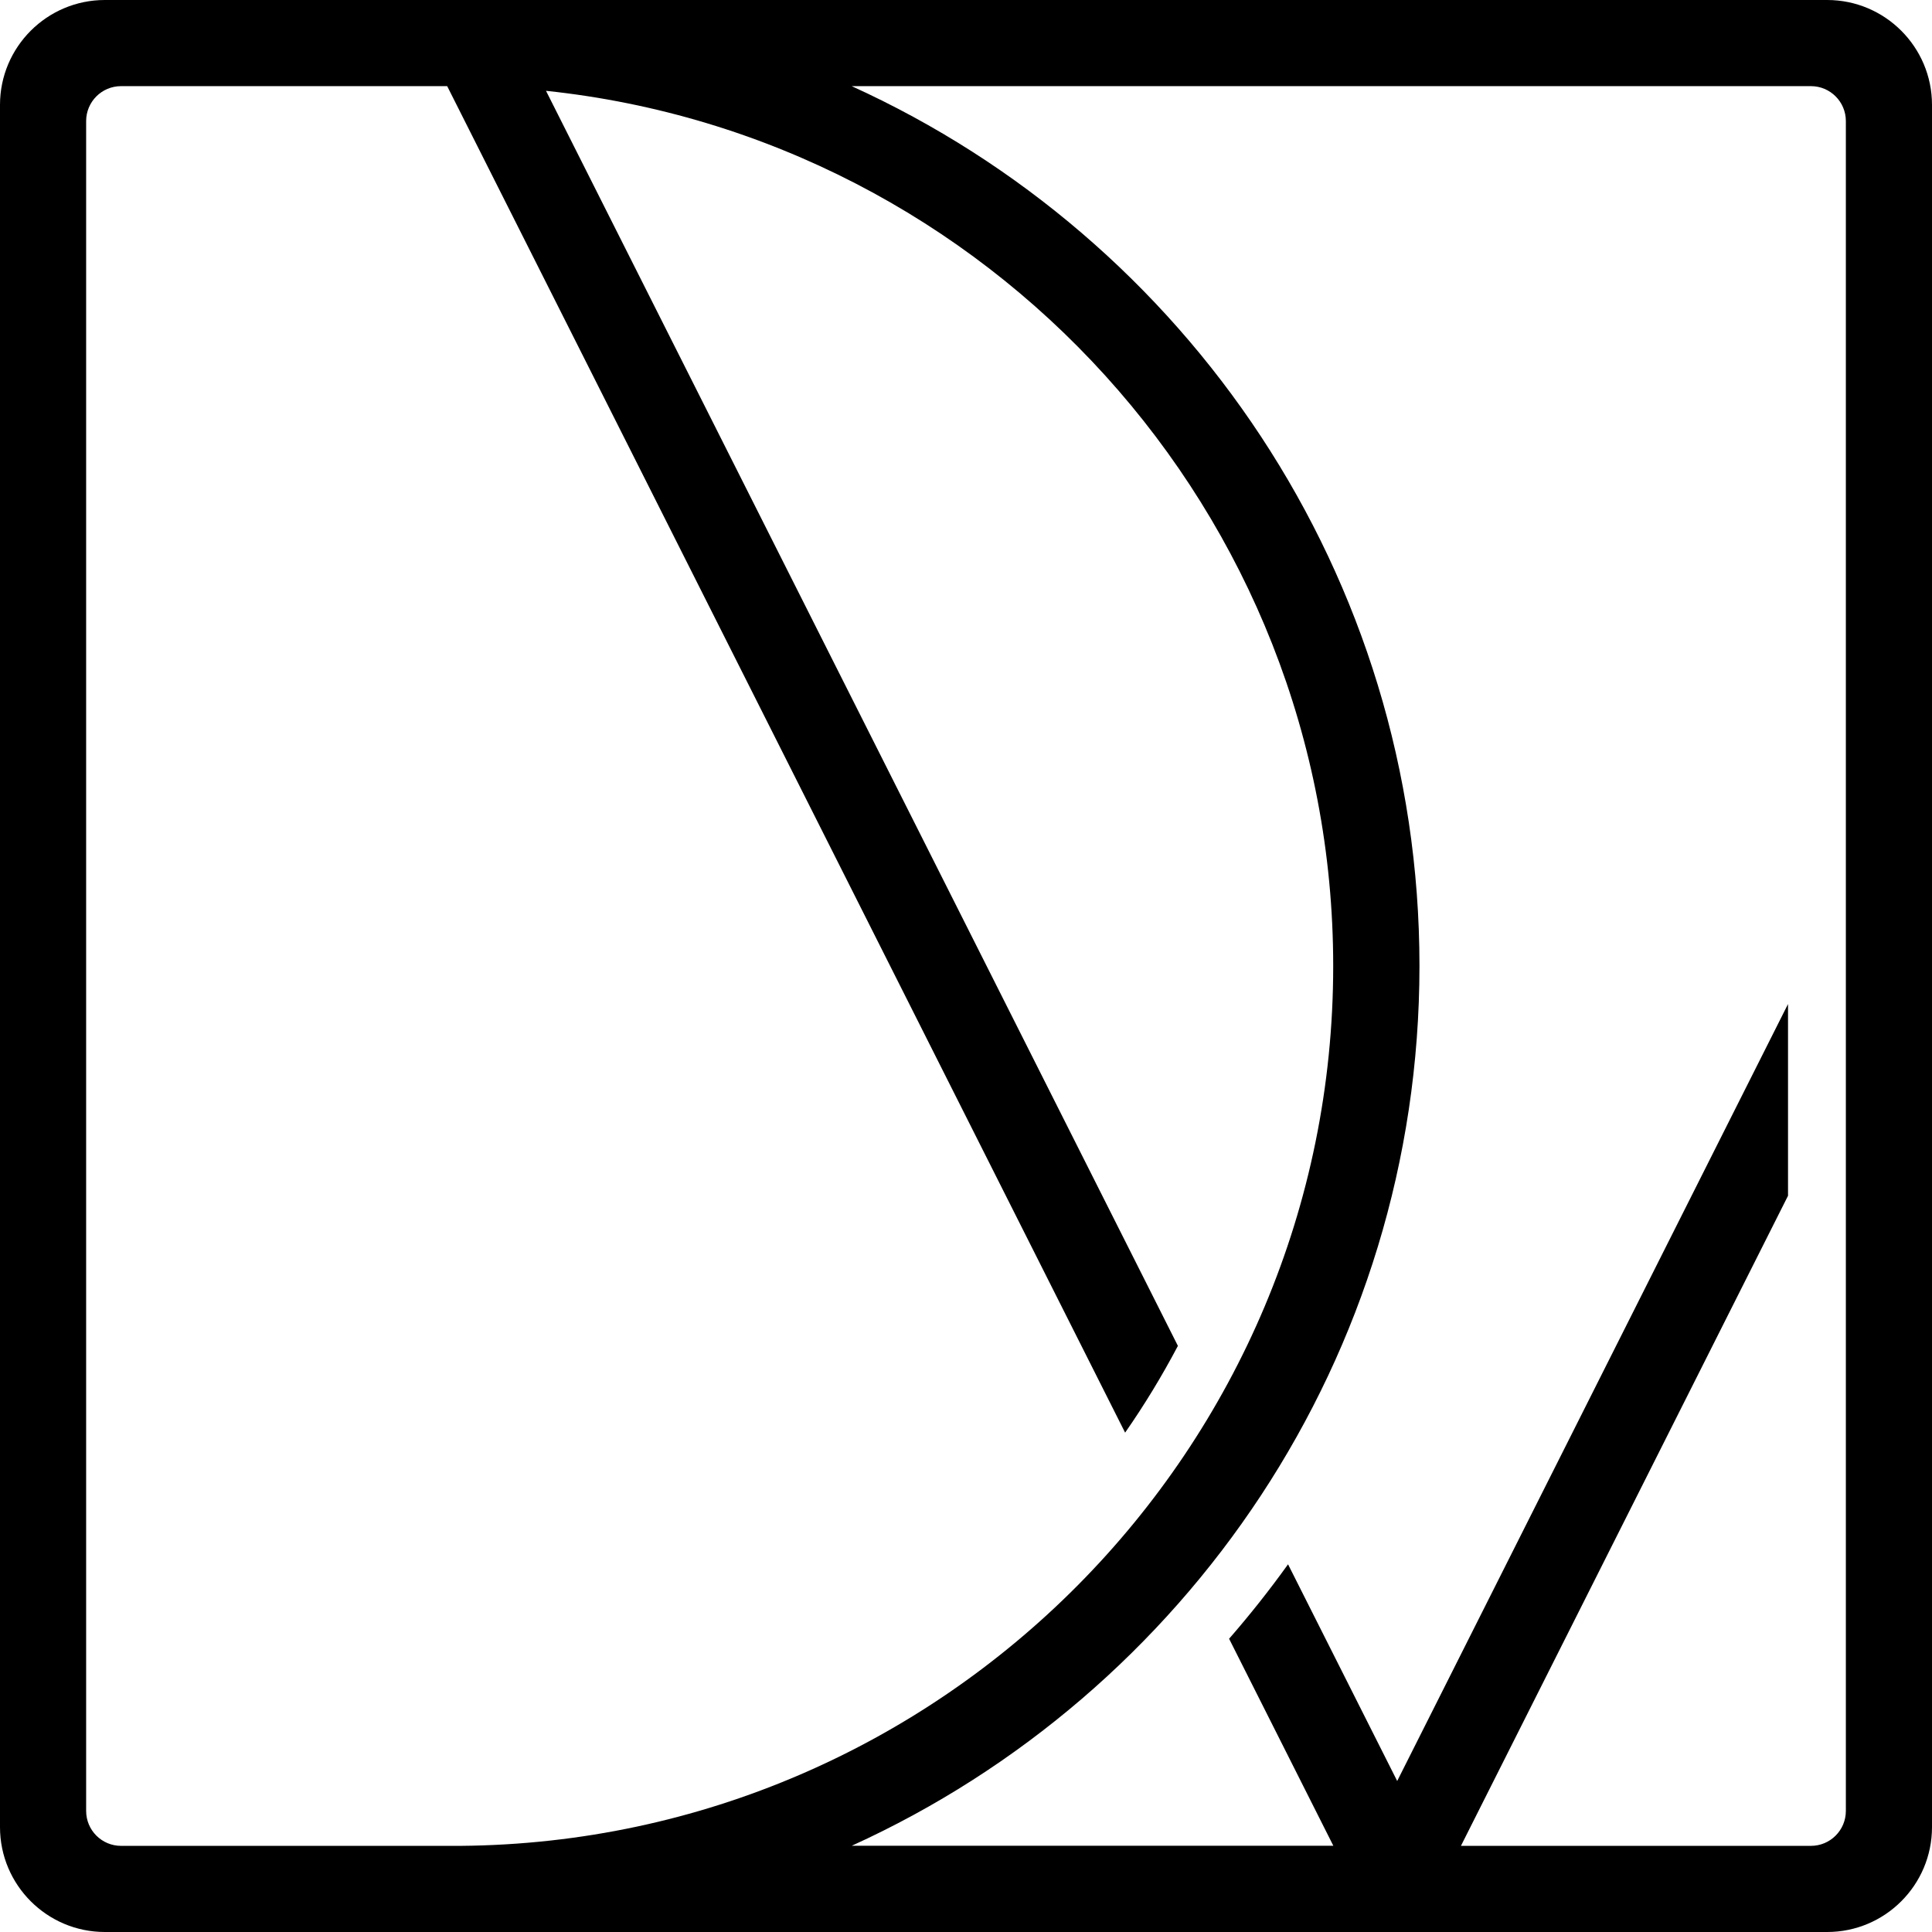
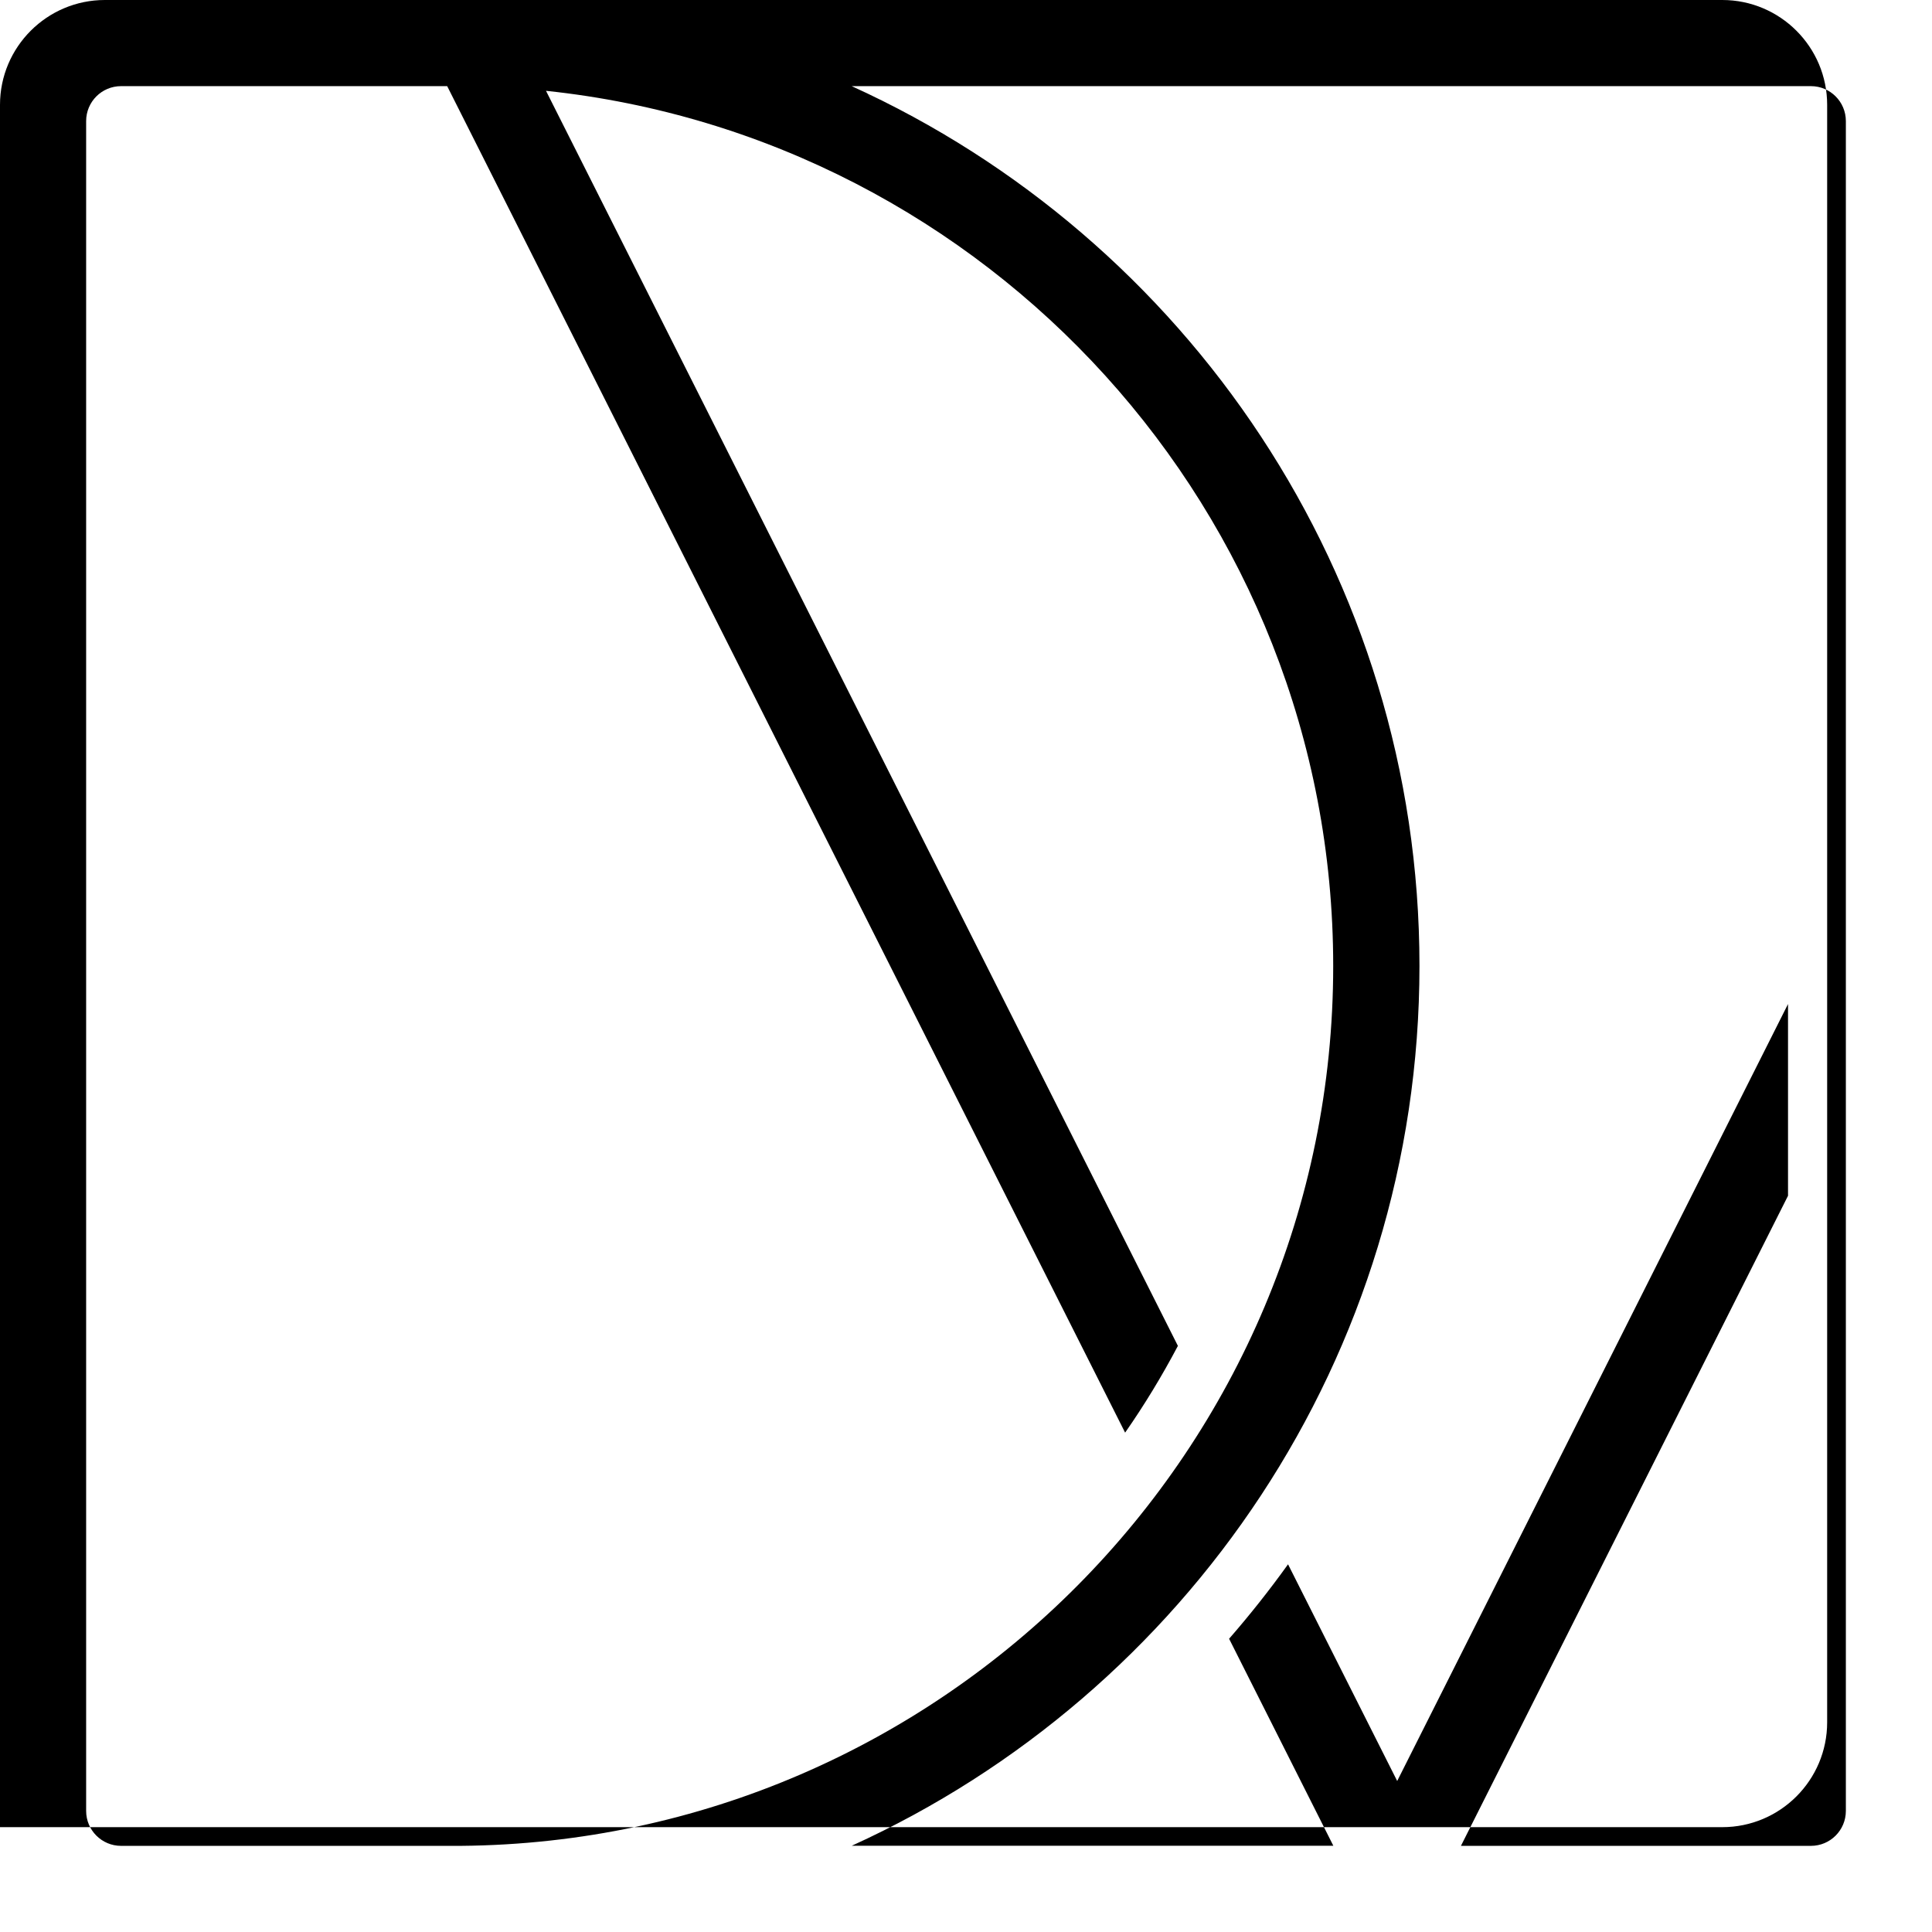
<svg xmlns="http://www.w3.org/2000/svg" id="Layer_1" viewBox="0 0 157 157">
  <defs>
    <style>.cls-1{fill:#000;stroke-width:0px;}</style>
  </defs>
-   <path class="cls-1" d="M148.48,0H8.52C3.82,0,0,3.82,0,8.52v139.96c0,4.7,3.82,8.52,8.52,8.52h139.96c4.7,0,8.52-3.82,8.52-8.52V8.52c0-4.7-3.82-8.52-8.52-8.52ZM7,147.16V9.84c0-1.57,1.27-2.84,2.84-2.84h26.5l55.09,109.42c1.57-2.25,3-4.61,4.29-7.05L44.37,7.38c35.9,3.78,63.97,34.23,63.97,71.12,0,39.23-31.75,71.17-70.9,71.5H9.84c-1.57,0-2.84-1.27-2.84-2.84ZM150,147.16c0,1.57-1.27,2.84-2.84,2.84h-28.44l26.58-52.83v-15.58l-31.76,63.14-8.87-17.61c-1.5,2.09-3.1,4.11-4.79,6.05l8.47,16.82h-39.13c27.18-12.36,46.13-39.75,46.13-71.5S96.39,19.36,69.21,7h77.95c1.57,0,2.84,1.27,2.84,2.84v137.32Z" />
+   <path class="cls-1" d="M148.48,0H8.52C3.82,0,0,3.82,0,8.52v139.96h139.96c4.7,0,8.52-3.82,8.52-8.52V8.52c0-4.7-3.82-8.52-8.52-8.52ZM7,147.16V9.84c0-1.57,1.27-2.84,2.84-2.84h26.5l55.09,109.42c1.57-2.25,3-4.61,4.29-7.05L44.37,7.38c35.9,3.78,63.97,34.23,63.97,71.12,0,39.23-31.75,71.17-70.9,71.5H9.84c-1.57,0-2.84-1.27-2.84-2.84ZM150,147.16c0,1.57-1.27,2.84-2.84,2.84h-28.44l26.58-52.83v-15.58l-31.76,63.14-8.87-17.61c-1.5,2.09-3.1,4.11-4.79,6.05l8.47,16.82h-39.13c27.18-12.36,46.13-39.75,46.13-71.5S96.39,19.36,69.21,7h77.95c1.57,0,2.84,1.27,2.84,2.84v137.32Z" />
</svg>